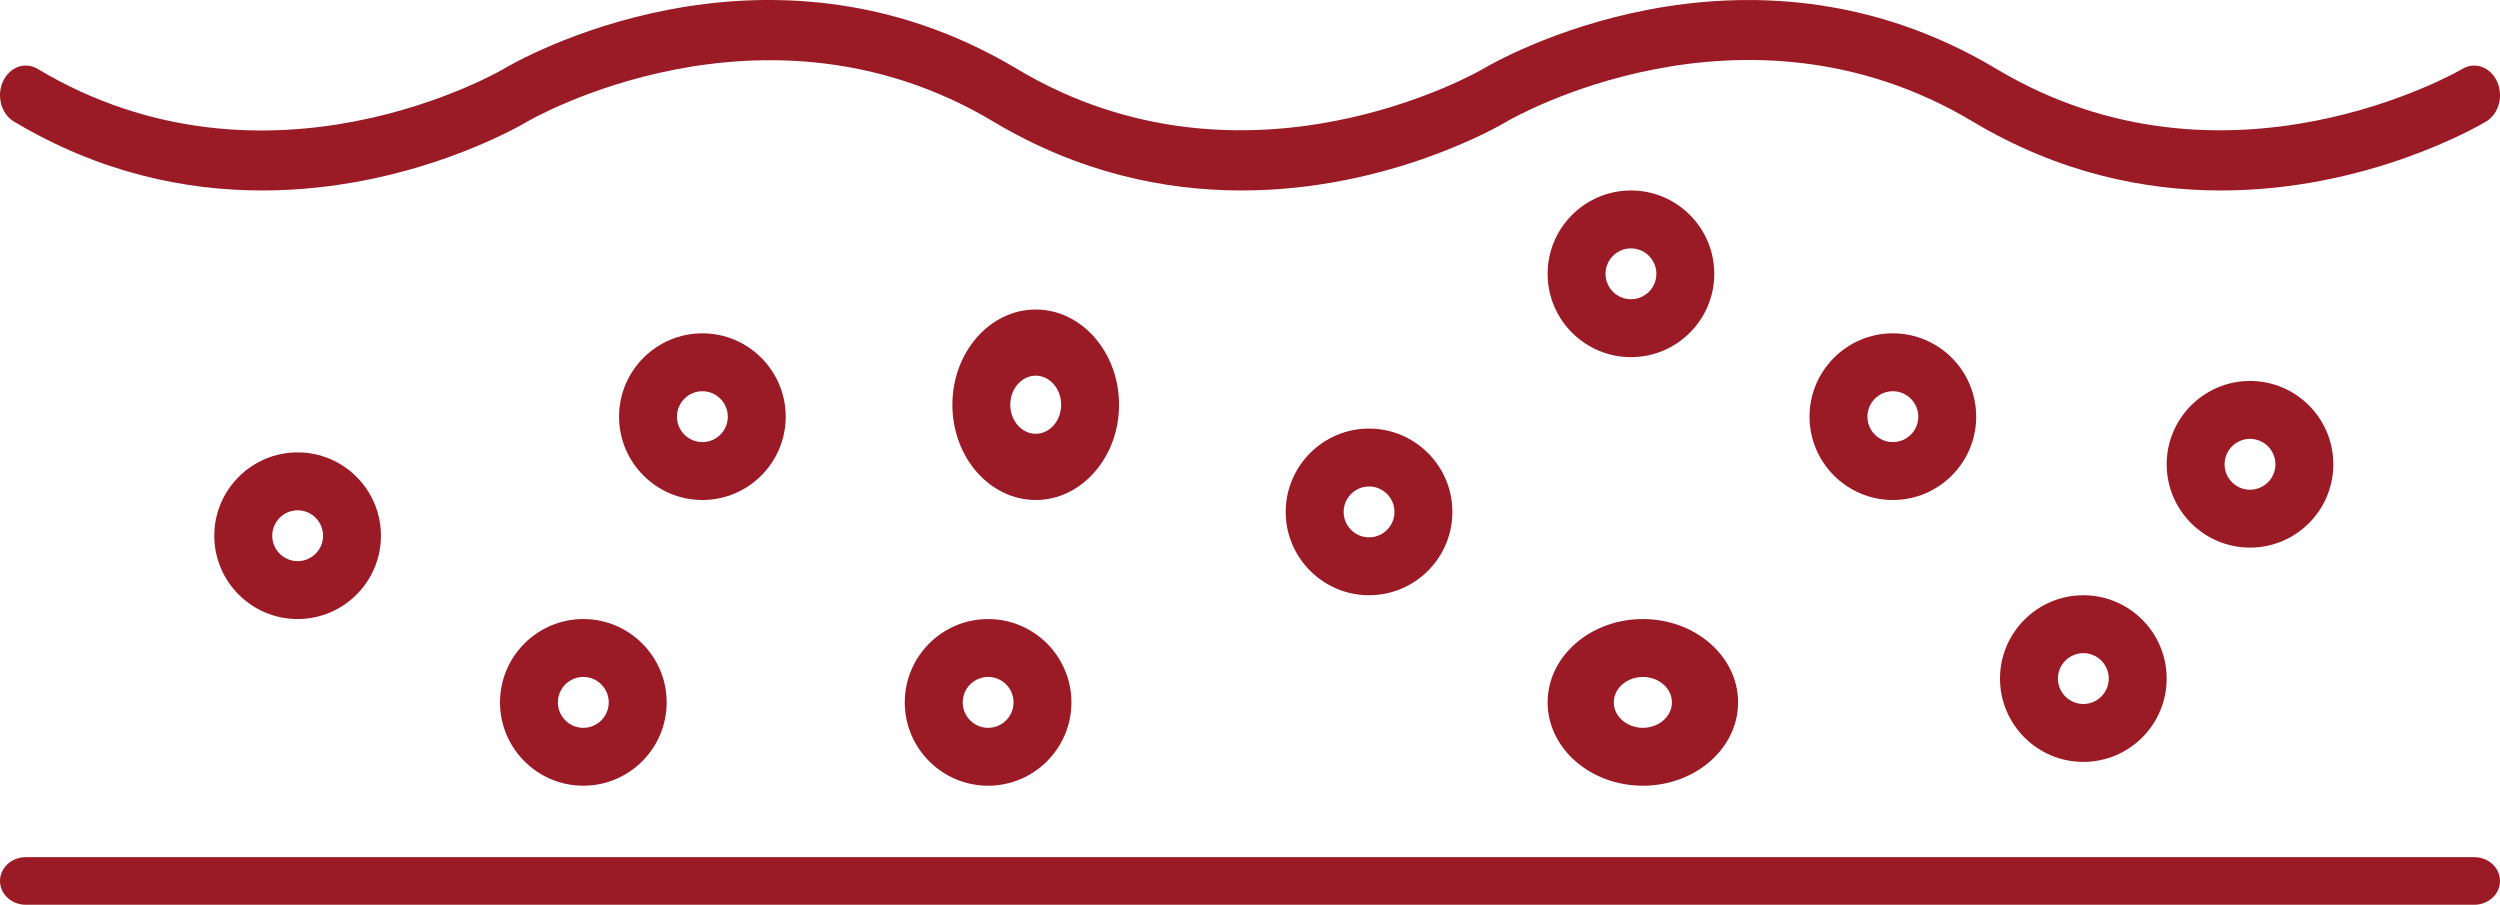
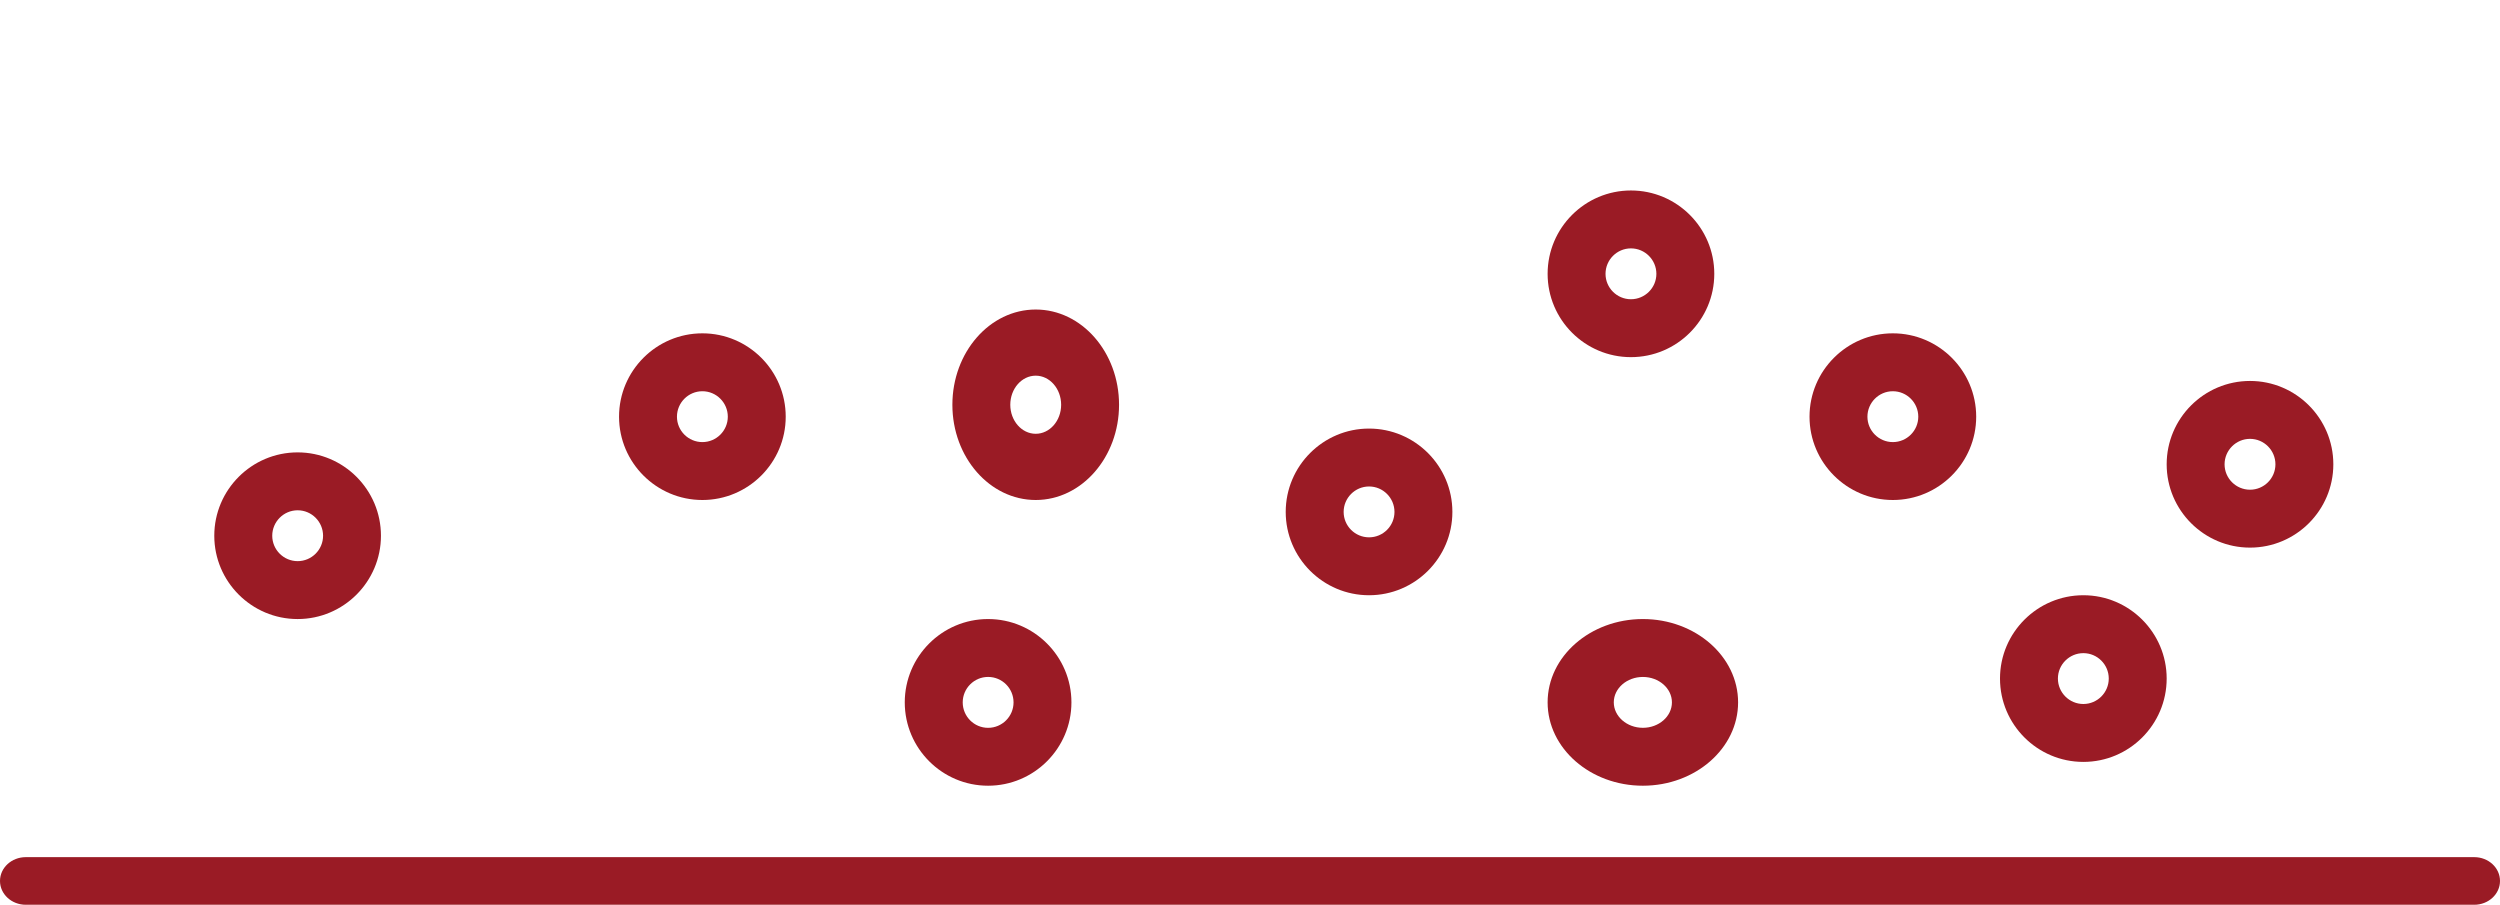
<svg xmlns="http://www.w3.org/2000/svg" width="105" height="38" viewBox="0 0 105 38" fill="none">
  <path d="M103.918 36H86.993H21.255H1.083C0.485 36 0 36.447 0 37C0 37.553 0.485 38 1.083 38H21.255H86.992H103.917C104.516 38 105 37.553 105 37C105 36.447 104.516 36 103.918 36Z" fill="#9A1B25" />
-   <path d="M0.584 5.104C4.213 7.275 7.816 8 11.011 8C17.192 8 21.839 5.29 22.147 5.107L22.149 5.105C22.246 5.047 32.076 -0.66 41.716 5.104C45.344 7.275 48.949 8 52.144 8C58.338 8 62.994 5.277 63.285 5.104C63.382 5.044 73.178 -0.68 82.85 5.103L82.852 5.104C86.48 7.275 90.084 8 93.279 8C99.473 8 104.126 5.277 104.418 5.104C104.947 4.788 105.154 4.037 104.878 3.427C104.603 2.818 103.95 2.575 103.42 2.894C103.321 2.954 93.491 8.665 83.852 2.895L83.85 2.894C73.198 -3.478 62.738 2.625 62.286 2.894C62.18 2.958 52.352 8.66 42.715 2.895C32.056 -3.485 21.591 2.631 21.151 2.895C21.053 2.954 11.253 8.682 1.582 2.895C1.05 2.575 0.398 2.816 0.122 3.425C-0.153 4.035 0.053 4.787 0.584 5.104Z" fill="#9A1B25" />
  <path d="M76 17.501C76 19.43 77.57 21 79.499 21C81.43 21 83 19.43 83 17.501C83 15.57 81.43 14 79.499 14C77.57 14 76 15.57 76 17.501ZM80.568 17.501C80.568 18.089 80.088 18.568 79.499 18.568C78.911 18.568 78.432 18.089 78.432 17.501C78.432 16.913 78.911 16.432 79.499 16.432C80.088 16.432 80.568 16.913 80.568 17.501Z" fill="#9A1B25" />
  <path d="M54 21.501C54 23.43 55.57 25 57.499 25C59.429 25 61 23.43 61 21.501C61 19.57 59.429 18 57.499 18C55.57 18 54 19.57 54 21.501ZM58.568 21.501C58.568 22.089 58.089 22.568 57.501 22.568C56.912 22.568 56.433 22.089 56.433 21.501C56.433 20.913 56.912 20.432 57.501 20.432C58.089 20.432 58.568 20.913 58.568 21.501Z" fill="#9A1B25" />
  <path d="M47 17.001C47 14.794 45.43 13 43.5 13C41.57 13 40 14.794 40 17.001C40 19.206 41.57 21 43.5 21C45.43 21 47 19.204 47 17.001ZM43.5 18.219C42.911 18.219 42.432 17.671 42.432 17C42.432 16.327 42.911 15.778 43.5 15.778C44.089 15.778 44.568 16.327 44.568 17.001C44.568 17.673 44.089 18.219 43.5 18.219Z" fill="#9A1B25" />
  <path d="M33 17.501C33 15.57 31.43 14 29.5 14C27.57 14 26 15.57 26 17.501C26 19.43 27.57 21 29.5 21C31.43 21 33 19.43 33 17.501ZM28.432 17.501C28.432 16.913 28.911 16.432 29.5 16.432C30.089 16.432 30.568 16.913 30.568 17.501C30.568 18.089 30.089 18.568 29.5 18.568C28.911 18.568 28.432 18.09 28.432 17.501Z" fill="#9A1B25" />
  <path d="M9 22.501C9 24.43 10.57 26 12.5 26C14.43 26 16 24.43 16 22.501C16 20.57 14.43 19 12.5 19C10.57 19 9 20.57 9 22.501ZM13.569 22.501C13.569 23.089 13.09 23.568 12.501 23.568C11.913 23.568 11.434 23.089 11.434 22.501C11.434 21.913 11.913 21.432 12.501 21.432C13.09 21.432 13.569 21.913 13.569 22.501Z" fill="#9A1B25" />
  <path d="M38 29.5C38 31.43 39.57 33 41.499 33C43.429 33 45 31.43 45 29.5C45 27.57 43.429 26 41.499 26C39.57 26 38 27.57 38 29.5ZM42.569 29.5C42.569 30.088 42.09 30.569 41.5 30.569C40.911 30.569 40.434 30.088 40.434 29.5C40.434 28.912 40.913 28.431 41.5 28.431C42.09 28.431 42.569 28.91 42.569 29.5Z" fill="#9A1B25" />
  <path d="M69.001 26C66.794 26 65 27.57 65 29.499C65 31.43 66.794 33 69.001 33C71.206 33 73 31.43 73 29.499C73 27.57 71.206 26 69.001 26ZM69.001 30.568C68.328 30.568 67.779 30.087 67.779 29.499C67.779 28.911 68.328 28.432 69.001 28.432C69.673 28.432 70.221 28.911 70.221 29.499C70.221 30.089 69.673 30.568 69.001 30.568Z" fill="#9A1B25" />
  <path d="M65 11.501C65 13.43 66.57 15 68.499 15C70.43 15 72 13.43 72 11.501C72 9.57 70.43 8 68.499 8C66.57 8 65 9.57 65 11.501ZM69.568 11.501C69.568 12.089 69.088 12.568 68.499 12.568C67.911 12.568 67.432 12.089 67.432 11.501C67.432 10.913 67.911 10.432 68.499 10.432C69.088 10.432 69.568 10.913 69.568 11.501Z" fill="#9A1B25" />
  <path d="M91 19.501C91 21.43 92.57 23 94.501 23C96.43 23 98 21.43 98 19.501C98 17.57 96.43 16 94.501 16C92.57 16.001 91 17.571 91 19.501ZM95.568 19.501C95.568 20.089 95.089 20.568 94.501 20.568C93.912 20.568 93.432 20.089 93.432 19.501C93.432 18.913 93.912 18.432 94.501 18.432C95.089 18.432 95.568 18.913 95.568 19.501Z" fill="#9A1B25" />
-   <path d="M21 29.5C21 31.43 22.57 33 24.499 33C26.429 33 28 31.43 28 29.5C28 27.57 26.429 26 24.499 26C22.57 26 21 27.57 21 29.5ZM25.567 29.5C25.567 30.088 25.088 30.569 24.498 30.569C23.91 30.569 23.431 30.088 23.431 29.5C23.431 28.912 23.91 28.431 24.498 28.431C25.088 28.431 25.567 28.912 25.567 29.5Z" fill="#9A1B25" />
  <path d="M84 28.499C84 30.43 85.57 32 87.501 32C89.43 32 91 30.43 91 28.499C91 26.57 89.43 25 87.501 25C85.571 25 84 26.57 84 28.499ZM88.568 28.499C88.568 29.087 88.089 29.568 87.501 29.568C86.912 29.568 86.432 29.087 86.432 28.499C86.432 27.911 86.912 27.432 87.501 27.432C88.089 27.432 88.568 27.911 88.568 28.499Z" fill="#9A1B25" />
</svg>